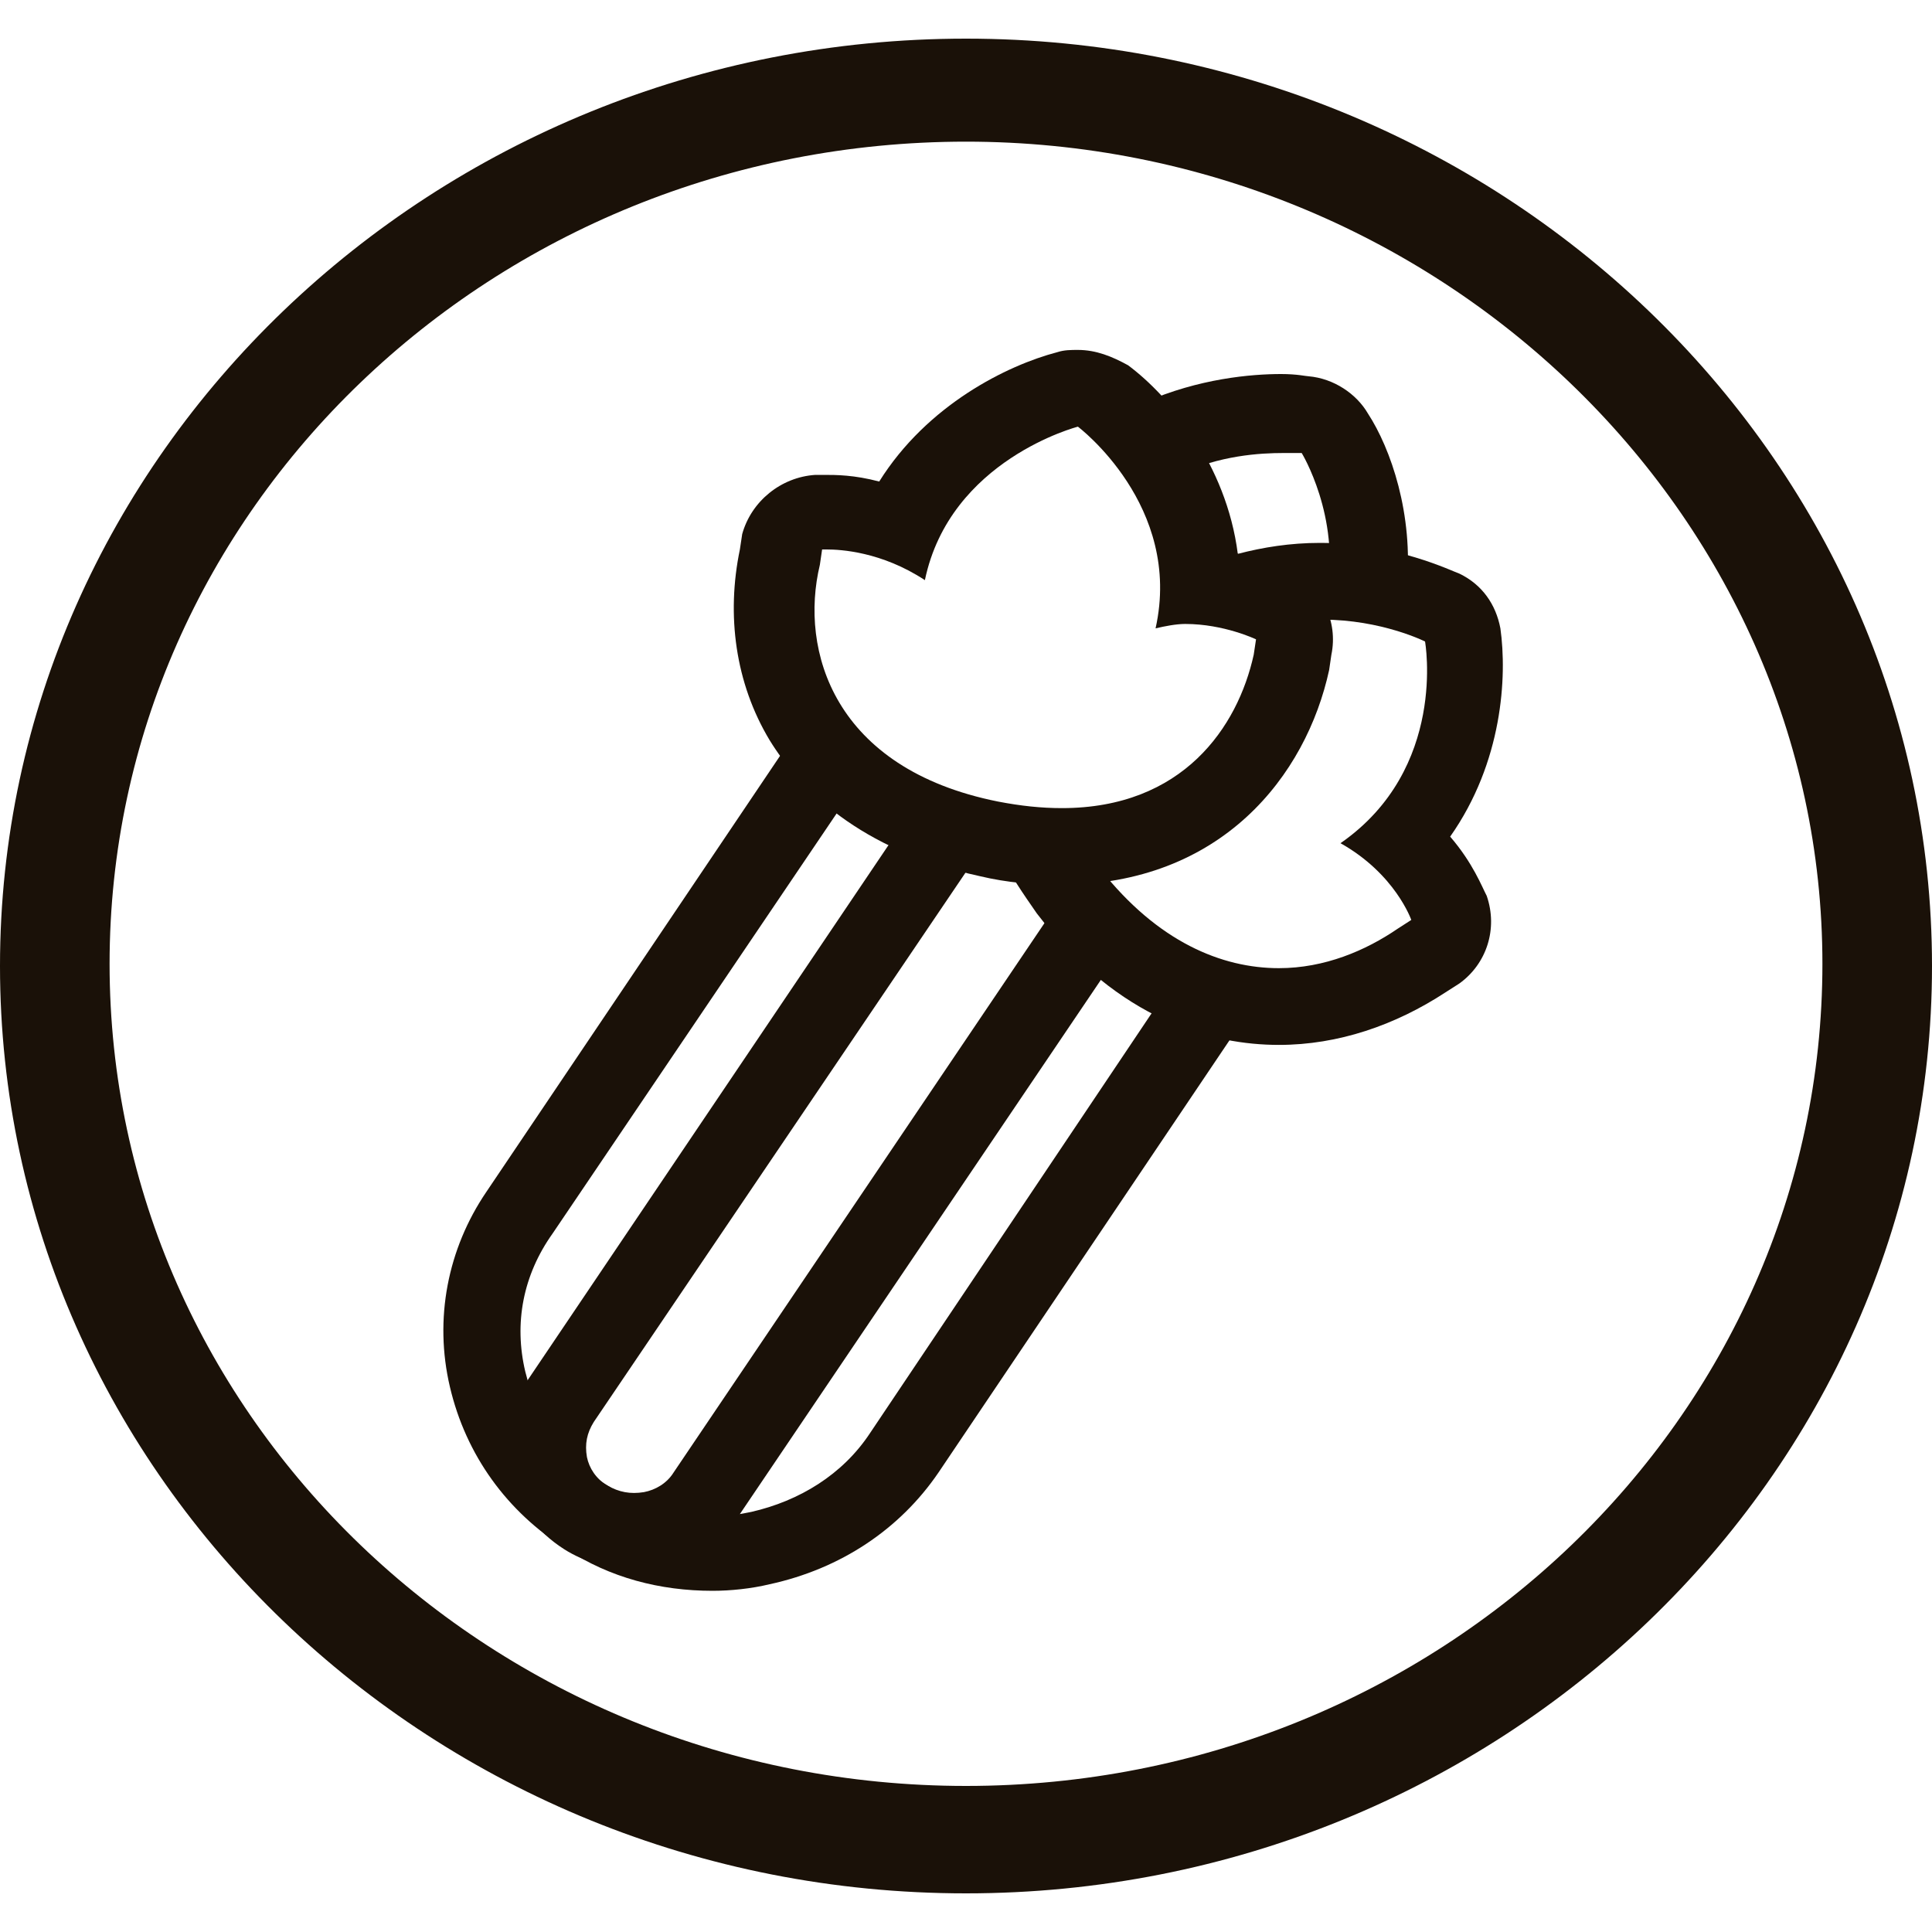
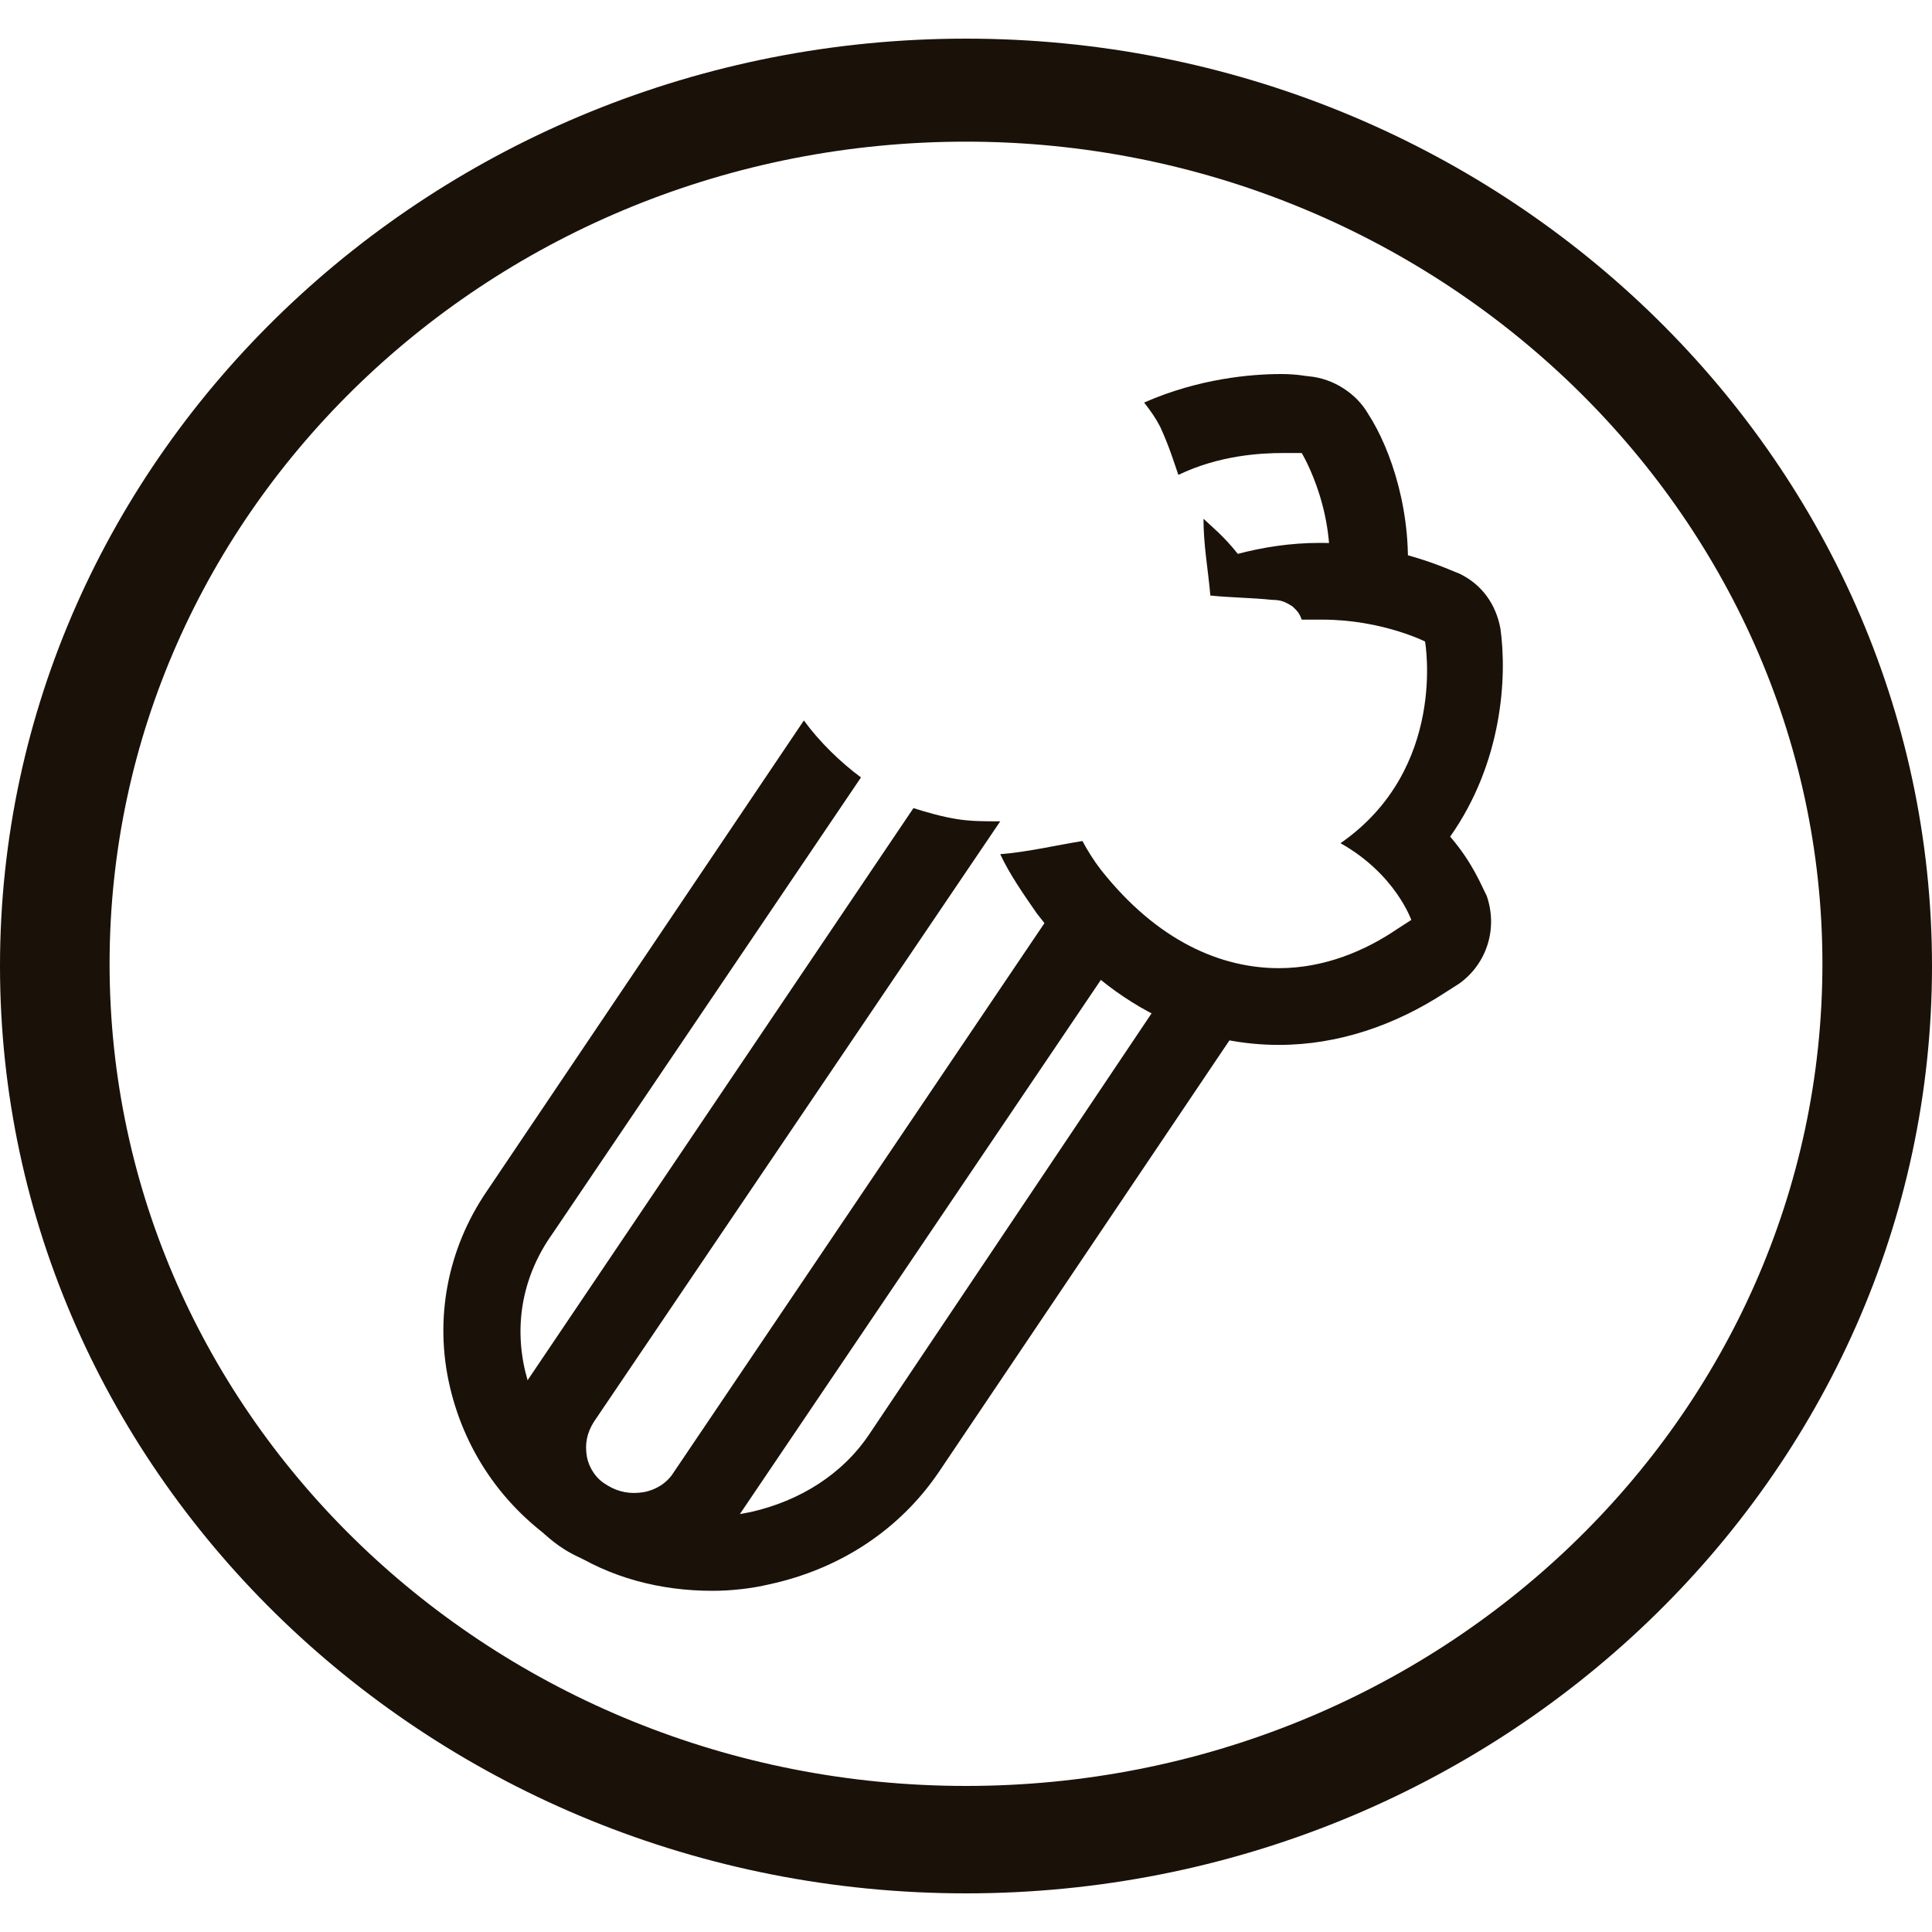
<svg xmlns="http://www.w3.org/2000/svg" width="25" height="25" viewBox="0 0 25 25" fill="none">
  <path d="M12.5 24.5C5.615 24.5 0 19.11 0 12.5C0 5.89 5.615 0.5 12.5 0.5C19.385 0.5 25 5.89 25 12.5C25 19.11 19.385 24.5 12.5 24.5ZM12.5 1.833C6.383 1.833 1.418 6.599 1.418 12.472C1.418 18.344 6.383 23.11 12.5 23.11C18.617 23.11 23.582 18.344 23.582 12.472C23.582 6.628 18.587 1.833 12.5 1.833Z" fill="#1A1108" />
  <path d="M15.16 12.727L11.259 18.543C10.904 19.082 10.343 19.422 9.722 19.564C9.072 19.706 8.422 19.592 7.861 19.223C7.299 18.883 6.944 18.344 6.797 17.748C6.649 17.124 6.767 16.5 7.151 15.961L11.141 10.06C10.875 9.862 10.609 9.606 10.402 9.323L6.294 15.422C5.792 16.16 5.615 17.067 5.822 17.947C6.028 18.826 6.56 19.564 7.329 20.046C7.89 20.415 8.54 20.585 9.22 20.585C9.456 20.585 9.722 20.557 9.959 20.5C10.875 20.301 11.643 19.791 12.145 19.053L16.194 13.039C15.81 13.039 15.485 12.897 15.16 12.727Z" fill="#1A1108" />
  <path d="M14.332 12.075C14.155 11.904 13.977 11.706 13.83 11.479L8.717 19.053C8.629 19.195 8.481 19.28 8.333 19.308C8.156 19.337 8.008 19.308 7.861 19.223C7.713 19.138 7.624 18.997 7.595 18.855C7.565 18.684 7.595 18.543 7.683 18.401L12.943 10.628C12.736 10.628 12.559 10.628 12.382 10.599C12.204 10.571 11.998 10.514 11.82 10.457L6.826 17.862C6.59 18.23 6.501 18.628 6.59 19.053C6.678 19.479 6.944 19.819 7.299 20.046C7.565 20.216 7.89 20.301 8.186 20.301C8.304 20.301 8.422 20.301 8.54 20.273C8.983 20.188 9.338 19.933 9.574 19.592L14.539 12.245C14.48 12.188 14.391 12.131 14.332 12.075Z" fill="#1A1108" />
  <path d="M15.248 6.145C15.78 5.89 16.312 5.862 16.608 5.862C16.755 5.862 16.844 5.862 16.844 5.862C16.844 5.862 17.346 6.684 17.169 7.677C17.494 7.592 17.849 7.564 18.203 7.592C18.292 6.656 17.997 5.805 17.701 5.351C17.553 5.096 17.258 4.897 16.933 4.869C16.903 4.869 16.785 4.84 16.578 4.84C16.194 4.84 15.514 4.897 14.805 5.209C14.894 5.323 14.953 5.408 15.012 5.521C15.13 5.777 15.189 5.975 15.248 6.145Z" fill="#1A1108" />
  <path d="M18.765 10.826C19.444 9.862 19.503 8.755 19.415 8.131C19.356 7.819 19.178 7.564 18.883 7.422C18.794 7.394 18.056 7.025 17.08 7.025C16.696 7.025 16.342 7.082 16.017 7.167C15.839 6.94 15.662 6.798 15.573 6.713C15.573 7.053 15.632 7.365 15.662 7.706C15.928 7.734 16.194 7.734 16.46 7.762C16.578 7.762 16.637 7.791 16.726 7.848C16.785 7.904 16.814 7.933 16.844 8.018C16.933 8.018 17.021 8.018 17.11 8.018C17.878 8.018 18.44 8.301 18.44 8.301C18.44 8.301 18.735 9.947 17.346 10.911C18.056 11.309 18.262 11.904 18.262 11.904L18.085 12.018C17.671 12.301 17.14 12.528 16.549 12.528C15.81 12.528 14.982 12.188 14.243 11.252C14.155 11.138 14.066 10.996 14.007 10.883C13.652 10.94 13.298 11.025 12.943 11.053C13.062 11.309 13.239 11.564 13.416 11.819C14.48 13.209 15.691 13.521 16.549 13.521C17.317 13.521 18.056 13.266 18.706 12.84L18.883 12.727C19.238 12.472 19.385 12.018 19.238 11.592C19.178 11.479 19.06 11.167 18.765 10.826Z" fill="#1A1108" />
-   <path d="M13.948 5.521C13.948 5.521 15.307 6.543 14.953 8.131C15.071 8.103 15.219 8.074 15.337 8.074C15.839 8.074 16.253 8.273 16.253 8.273L16.223 8.472C16.017 9.408 15.307 10.457 13.741 10.457C13.475 10.457 13.209 10.429 12.914 10.372C10.786 9.947 10.343 8.415 10.609 7.309L10.638 7.11C10.638 7.11 10.668 7.11 10.697 7.11C10.875 7.11 11.407 7.138 11.968 7.507C12.293 5.947 13.948 5.521 13.948 5.521ZM13.948 4.528C13.859 4.528 13.771 4.528 13.682 4.557C13.032 4.727 11.998 5.238 11.377 6.231C11.052 6.145 10.816 6.145 10.668 6.145C10.579 6.145 10.55 6.145 10.55 6.145C10.106 6.174 9.722 6.486 9.604 6.911L9.574 7.11C9.397 7.961 9.515 8.84 9.959 9.578C10.343 10.202 11.111 10.996 12.677 11.337C13.032 11.422 13.386 11.45 13.712 11.45C15.81 11.45 16.903 10.032 17.199 8.67L17.228 8.472C17.317 8.046 17.11 7.592 16.696 7.394C16.637 7.365 16.371 7.252 16.017 7.167C15.869 6.004 15.13 5.124 14.598 4.727C14.391 4.613 14.184 4.528 13.948 4.528Z" fill="#1A1108" />
</svg>